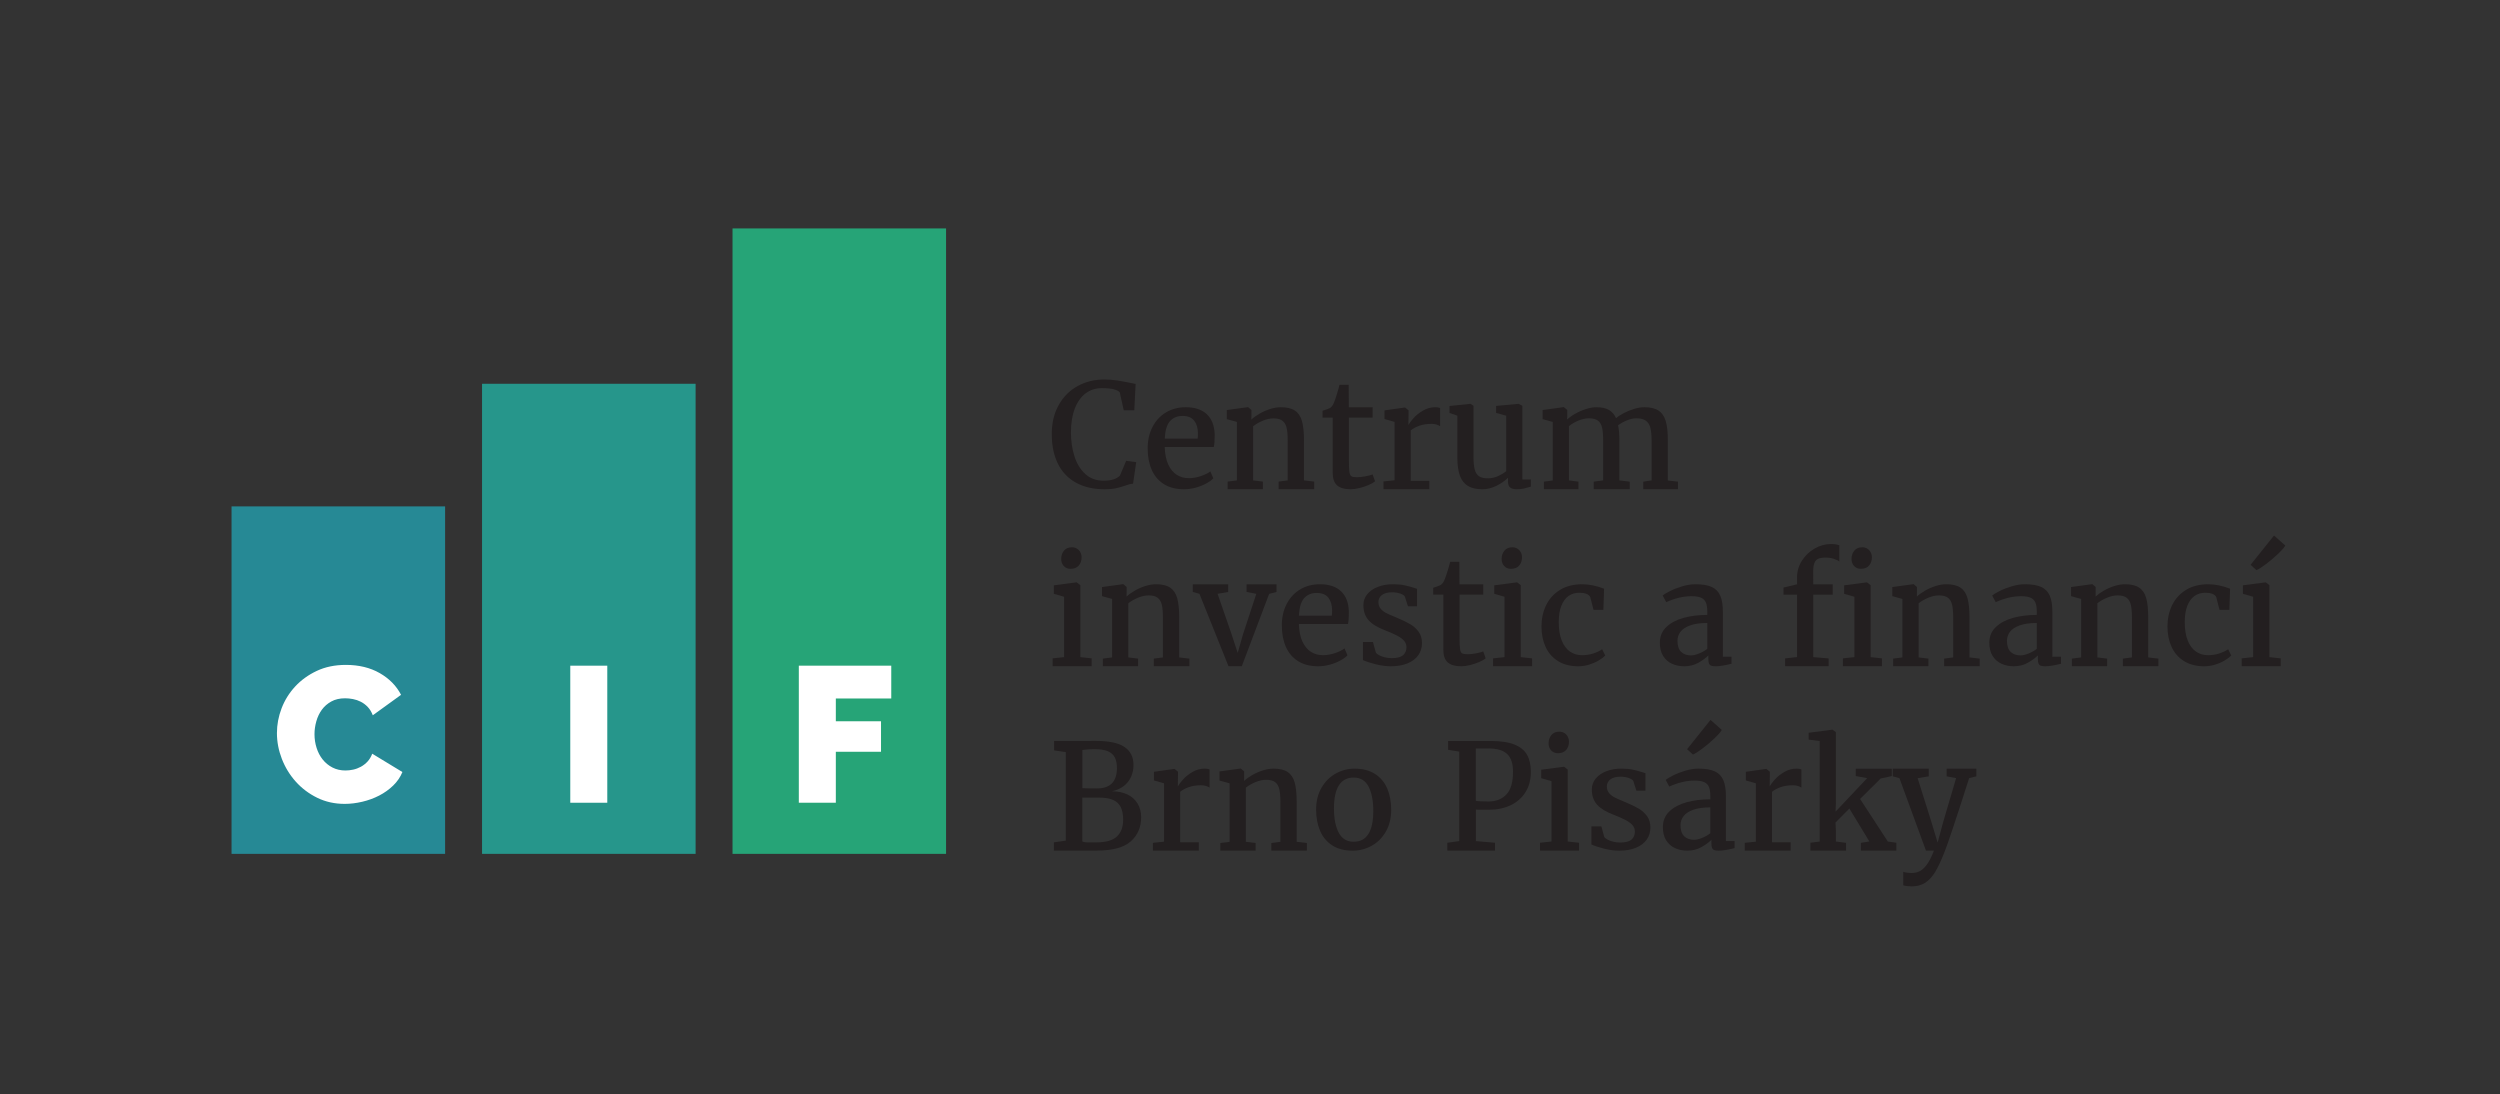
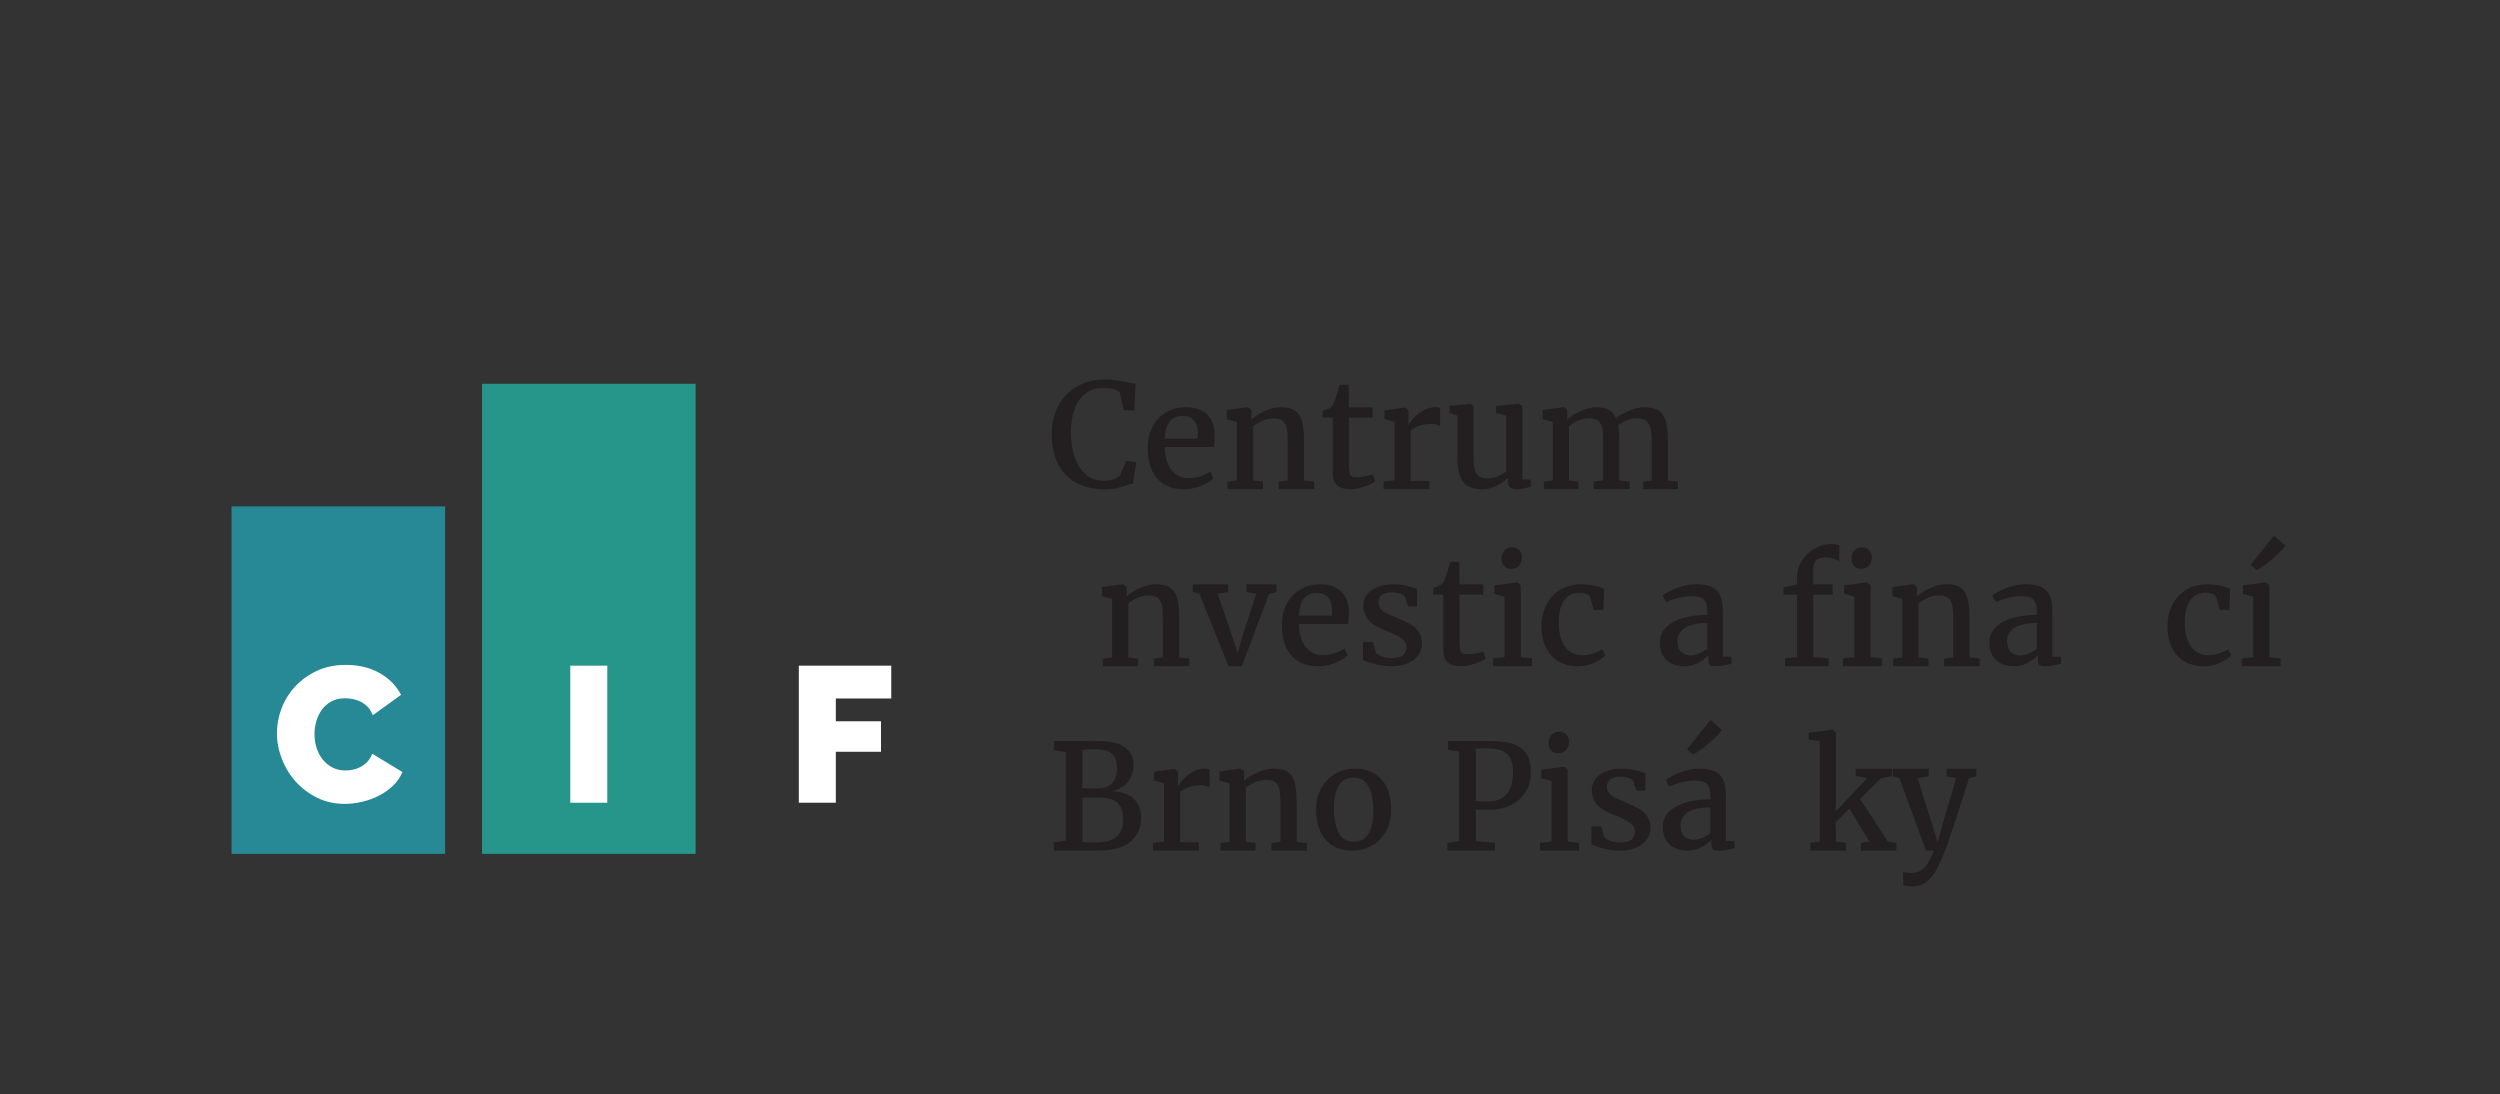
<svg xmlns="http://www.w3.org/2000/svg" xmlns:ns1="http://www.serif.com/" width="100%" height="100%" viewBox="0 0 3667 1605" version="1.1" xml:space="preserve" style="fill-rule:evenodd;clip-rule:evenodd;stroke-linejoin:round;stroke-miterlimit:2;">
  <rect x="0" y="0" width="3667" height="1605" fill="#333333" stroke="none" />
  <rect id="Page-3" ns1:id="Page 3" x="-5.285" y="0" width="3670.97" height="1592.09" style="fill:none;" />
  <g id="Isolation-Mode" ns1:id="Isolation Mode">
    <path d="M1552.87,594.188c6.743,-12.098 15.967,-21.388 27.668,-27.852c11.718,-6.463 24.804,-9.704 39.284,-9.704c6.637,0 13.082,0.506 19.277,1.495c6.199,0.972 13.209,2.286 21.032,3.889l5.612,1.171l-1.963,38.579l-15.491,0l-5.808,-26.192c-1.47,-1.91 -4.423,-3.439 -8.85,-4.558c-4.427,-1.132 -10.252,-1.69 -17.437,-1.69c-8.872,0 -16.715,2.485 -23.547,7.488c-6.815,5.003 -12.143,12.37 -15.984,22.126c-3.845,9.757 -5.774,21.513 -5.774,35.288c0,12.724 1.717,24.446 5.154,35.157c3.416,10.711 8.727,19.335 15.878,25.89c7.171,6.533 16.128,9.812 26.873,9.812c11.153,0 19.137,-2.523 23.989,-7.583l9.045,-21.603l14.748,1.944l-4.568,31.632c-1.877,0.147 -3.683,0.432 -5.417,0.881c-1.716,0.454 -3.964,1.154 -6.726,2.126c-4.728,1.655 -9.224,2.917 -13.528,3.815c-4.282,0.903 -9.593,1.353 -15.894,1.353c-16.481,-0 -30.541,-3.224 -42.17,-9.648c-11.65,-6.43 -20.483,-15.685 -26.503,-27.8c-6.017,-12.098 -9.029,-26.607 -9.029,-43.531c-0,-16.22 3.365,-30.387 10.129,-42.485" style="fill:#231f20;fill-rule:nonzero;" />
    <path d="M1756.73,643.379c0.284,-2.178 0.407,-4.77 0.407,-7.795c-0.05,-7.686 -1.894,-13.843 -5.485,-18.51c-3.611,-4.644 -9.296,-6.982 -17.05,-6.982c-7.754,0 -13.898,2.536 -18.427,7.579c-4.55,5.059 -7.117,13.61 -7.754,25.708l48.309,-0Zm-66.175,-17.266c4.78,-9.164 11.387,-16.254 19.846,-21.279c8.446,-5.004 18.04,-7.527 28.785,-7.527c13.295,0 23.581,3.388 30.842,10.137c7.274,6.77 11.153,16.509 11.629,29.255l0,3.491c0,6.753 -0.408,11.904 -1.24,15.447l-71.996,-0c0.28,10.352 2.018,18.942 5.183,25.781c3.208,6.823 7.385,11.865 12.573,15.105c5.204,3.241 11.046,4.861 17.577,4.861c5.668,0 11.51,-1.006 17.509,-3.007c5.982,-2.018 10.677,-4.321 14.076,-6.93l4.355,10.136c-2.638,2.752 -6.25,5.362 -10.855,7.829c-4.602,2.467 -9.734,4.446 -15.381,5.98c-5.651,1.491 -11.225,2.247 -16.783,2.247c-11.633,-0 -21.456,-2.502 -29.444,-7.505c-8,-5.025 -13.982,-12.025 -17.93,-21.029c-3.93,-8.983 -5.914,-19.478 -5.914,-31.468c0,-11.865 2.388,-22.359 7.168,-31.524" style="fill:#231f20;fill-rule:nonzero;" />
    <path d="M1814.3,704.646l-0,-85.766l-14.854,-4.104l-0,-13.338l30.748,-4.23l0.531,-0l4.87,4.122l-0,8.965l-0.107,5.094c3.204,-2.99 7.206,-5.867 12.003,-8.641c4.818,-2.791 9.968,-5.06 15.491,-6.805c5.507,-1.746 10.711,-2.627 15.631,-2.627c9.012,-0 15.972,1.672 20.875,5.02c4.937,3.349 8.353,8.499 10.303,15.464c1.929,6.97 2.902,16.419 2.902,28.357l-0,58.489l14.96,1.746l-0,11.147l-52.154,0l0,-11.147l13.295,-1.746l-0,-58.364c-0,-7.976 -0.532,-14.258 -1.611,-18.829c-1.062,-4.576 -3.097,-7.994 -6.088,-10.301c-2.974,-2.303 -7.368,-3.456 -13.193,-3.456c-4.971,-0 -10.176,1.119 -15.576,3.365c-5.4,2.251 -10.146,4.969 -14.216,8.158l-0,79.427l14.322,1.746l0,11.147l-51.745,0l-0,-11.147l13.613,-1.746Z" style="fill:#231f20;fill-rule:nonzero;" />
    <path d="M1939.93,612.525l0,-10.029c1.929,-0.522 4.16,-1.279 6.692,-2.251c2.532,-0.972 4.181,-1.711 4.941,-2.251c2.282,-1.78 4.16,-4.696 5.613,-8.749c1.041,-2.537 2.405,-6.589 4.104,-12.172c1.7,-5.56 2.851,-9.773 3.472,-12.616l13.506,-0l0.213,32.962l34.912,0l0,15.106l-34.806,-0l0,62.343c0,8.369 0.23,14.202 0.727,17.46c0.476,3.262 1.487,5.349 2.974,6.287c1.487,0.916 4.193,1.382 8.145,1.382l0.085,0c3.632,0 7.686,-0.432 12.236,-1.313c4.529,-0.899 8.035,-1.819 10.55,-2.77l0.089,0l3.539,10.115c-2.09,1.767 -5.204,3.547 -9.364,5.332c-4.143,1.797 -8.621,3.292 -13.401,4.498c-4.779,1.188 -9.173,1.784 -13.188,1.784l-0.195,0c-8.604,0 -15.083,-1.875 -19.438,-5.634c-4.372,-3.763 -6.552,-10.046 -6.552,-18.869l-0,-80.615l-14.854,-0Z" style="fill:#231f20;fill-rule:nonzero;" />
    <path d="M2045.56,704.482l-0,-85.623l-14.748,-4.213l0,-12.694l29.708,-4.213l0.514,0l4.992,4.105l0,6.952l-0.195,14.31l0.195,0c1.258,-2.394 3.646,-5.617 7.223,-9.665c3.573,-4.053 8.162,-7.743 13.826,-11.092c5.629,-3.365 11.79,-5.042 18.448,-5.042c2.689,0 4.971,0.398 6.832,1.171l0,26.754c-1.309,-0.99 -3.046,-1.819 -5.222,-2.502c-2.196,-0.687 -4.533,-1.011 -7.027,-1.011c-6.994,0 -13.031,0.903 -18.13,2.722c-5.081,1.815 -9.347,4.083 -12.729,6.84l-0,74.009l27.332,0l0,12.262l-67.322,0l0,-11.415l16.303,-1.655Z" style="fill:#231f20;fill-rule:nonzero;" />
    <path d="M2211.9,700.853c-4.427,4.372 -10.04,8.261 -16.817,11.666c-6.798,3.417 -13.668,5.128 -20.572,5.128c-8.677,0 -15.704,-1.564 -21.104,-4.696c-5.379,-3.133 -9.382,-8.123 -11.948,-14.946c-2.549,-6.839 -3.824,-15.861 -3.824,-27.056l0,-61.263l-11.544,-3.928l0,-10.244l30.753,-3.167l0.106,-0l4.372,2.843l0,74.606c0,8.027 0.582,14.292 1.751,18.795c1.185,4.519 3.259,7.794 6.233,9.885c2.991,2.07 7.274,3.111 12.886,3.111c5.401,0 10.427,-1.058 15.066,-3.167c4.64,-2.104 8.66,-4.536 12.059,-7.289l-0,-81.359l-14.854,-4.122l-0,-10.244l32.822,-3.059l0.212,-0l5.485,2.843l0,108.091l12.483,0l0,10.569c-4.019,1.205 -7.49,2.125 -10.443,2.791c-2.94,0.682 -6.323,1.006 -10.146,1.006c-4.428,0 -7.682,-0.864 -9.79,-2.575c-2.124,-1.745 -3.186,-4.644 -3.186,-8.732l-0,-5.487Z" style="fill:#231f20;fill-rule:nonzero;" />
    <path d="M2277.54,704.754l-0,-85.874l-14.854,-4.104l-0,-13.343l30.663,-4.23l0.514,0l4.976,4.122l-0,8.966l-0.213,5.116c3.132,-3.008 7.168,-5.89 12.109,-8.659c4.954,-2.791 10.176,-5.06 15.7,-6.805c5.489,-1.75 10.498,-2.632 14.998,-2.632c7.626,0 13.753,1.297 18.393,3.906c4.635,2.614 8.179,6.663 10.605,12.155c2.689,-2.394 6.407,-4.844 11.17,-7.346c4.741,-2.501 9.823,-4.571 15.206,-6.23c5.417,-1.655 10.427,-2.485 15.083,-2.485c8.995,0 15.984,1.677 20.96,5.025c5.009,3.349 8.497,8.478 10.498,15.408c2.018,6.952 3.03,16.311 3.03,28.124l-0,58.886l14.849,1.746l0,11.035l-50.913,0l0,-11.035l12.27,-1.854l0,-57.862c0,-8.046 -0.603,-14.401 -1.771,-19.063c-1.186,-4.684 -3.399,-8.21 -6.641,-10.586c-3.272,-2.359 -7.928,-3.547 -14.021,-3.547c-4.228,-0 -8.833,1.024 -13.826,3.059c-4.992,2.052 -9.292,4.446 -12.886,7.146c1.24,5.872 1.857,13.541 1.857,23.029l-0,57.824l15.189,1.854l-0,11.035l-52.791,0l-0,-11.035l13.83,-1.854l-0,-58.437c-0,-8.05 -0.532,-14.349 -1.56,-18.886c-1.045,-4.554 -3.063,-7.976 -6.088,-10.279c-3.013,-2.307 -7.419,-3.456 -13.244,-3.456c-4.835,-0 -9.933,1.097 -15.261,3.292c-5.345,2.199 -10.019,4.917 -14.021,8.14l-0,79.626l13.914,1.854l0,11.035l-50.7,0l-0,-11.035l12.976,-1.746Z" style="fill:#231f20;fill-rule:nonzero;" />
-     <path d="M1560.65,807.725c2.745,-3.314 6.569,-4.968 11.493,-4.968l0.106,-0c2.902,-0 5.435,0.682 7.576,2.052c2.141,1.387 3.807,3.206 4.937,5.453c1.152,2.251 1.721,4.644 1.721,7.185c-0,4.934 -1.381,8.983 -4.164,12.15c-2.779,3.171 -6.777,4.753 -12.054,4.753l-0.106,-0c-4.002,-0 -7.278,-1.383 -9.827,-4.122c-2.511,-2.753 -3.769,-6.192 -3.769,-10.353c-0,-4.787 1.364,-8.836 4.087,-12.15m0.179,156.159l-0,-88.54l-15.083,-4.338l-0,-12.46l33.034,-4.338l0.531,-0l5.311,4.122l-0,105.554l16.604,1.78l0,11.524l-57.231,-0l0,-11.524l16.834,-1.78Z" style="fill:#231f20;fill-rule:nonzero;" />
    <path d="M1631.26,964.295l0,-85.766l-14.854,-4.105l0,-13.342l30.736,-4.23l0.531,-0l4.886,4.122l0,8.965l-0.106,5.094c3.187,-2.985 7.185,-5.867 12.003,-8.641c4.797,-2.791 9.967,-5.06 15.47,-6.805c5.523,-1.746 10.711,-2.627 15.652,-2.627c9.012,-0 15.95,1.672 20.87,5.021c4.924,3.348 8.341,8.498 10.303,15.468c1.929,6.965 2.907,16.418 2.907,28.352l-0,58.494l14.938,1.745l0,11.143l-52.153,0l-0,-11.143l13.315,-1.745l0,-58.369c0,-7.976 -0.531,-14.258 -1.614,-18.829c-1.08,-4.572 -3.115,-7.994 -6.089,-10.296c-2.974,-2.308 -7.38,-3.457 -13.188,-3.457c-4.992,-0 -10.18,1.115 -15.597,3.366c-5.384,2.251 -10.142,4.969 -14.217,8.153l0,79.432l14.323,1.745l-0,11.143l-51.729,0l-0,-11.143l13.613,-1.745Z" style="fill:#231f20;fill-rule:nonzero;" />
    <path d="M1749.59,868.302l-0,-11.234l51.941,-0l0,11.234l-15.58,2.7l20.36,58.762l9.152,27.976l7.665,-26.935l19.65,-59.803l-14.339,-2.7l-0,-11.234l43.957,-0l0,11.234l-10.817,2.808l-40.096,106.073l-19.544,0l-42.577,-106.181l-9.772,-2.7Z" style="fill:#231f20;fill-rule:nonzero;" />
    <path d="M1953.53,903.023c0.281,-2.178 0.408,-4.77 0.408,-7.795c-0.055,-7.686 -1.895,-13.843 -5.489,-18.505c-3.612,-4.645 -9.297,-6.987 -17.051,-6.987c-7.754,0 -13.893,2.541 -18.427,7.579c-4.55,5.059 -7.116,13.61 -7.754,25.708l48.313,-0Zm-66.175,-17.266c4.78,-9.16 11.383,-16.254 19.847,-21.279c8.442,-5.003 18.036,-7.522 28.785,-7.522c13.294,-0 23.581,3.383 30.838,10.136c7.274,6.766 11.153,16.505 11.629,29.251l-0,3.496c-0,6.748 -0.404,11.899 -1.237,15.446l-72,0c0.285,10.352 2.019,18.938 5.188,25.777c3.204,6.827 7.38,11.865 12.568,15.106c5.205,3.24 11.047,4.86 17.581,4.86c5.664,0 11.506,-1.006 17.505,-3.007c5.987,-2.013 10.678,-4.321 14.077,-6.93l4.355,10.136c-2.639,2.757 -6.25,5.366 -10.852,7.834c-4.605,2.462 -9.738,4.446 -15.385,5.975c-5.646,1.495 -11.225,2.251 -16.782,2.251c-11.633,0 -21.457,-2.502 -29.44,-7.509c-8.005,-5.021 -13.987,-12.025 -17.934,-21.025c-3.93,-8.987 -5.914,-19.482 -5.914,-31.472c-0,-11.864 2.392,-22.359 7.171,-31.524" style="fill:#231f20;fill-rule:nonzero;" />
    <path d="M2013.86,941.719l4.16,15.287c0.832,1.404 2.443,2.752 4.83,4.031c2.392,1.279 5.205,2.303 8.464,3.115c3.259,0.808 6.569,1.206 9.985,1.206c7.809,-0 13.4,-1.439 16.71,-4.304c3.331,-2.86 4.992,-6.788 4.992,-11.774c0,-3.508 -1.13,-6.589 -3.377,-9.255c-2.252,-2.661 -5.579,-5.163 -10.023,-7.539c-4.423,-2.359 -10.461,-5.025 -18.075,-7.976c-11.012,-4.178 -19.047,-9.113 -24.094,-14.816c-5.061,-5.69 -7.593,-13.053 -7.593,-22.092c0,-6.066 1.874,-11.415 5.647,-16.021c3.79,-4.627 8.956,-8.226 15.542,-10.784c6.568,-2.558 13.987,-3.837 22.238,-3.837c6.373,-0 11.981,0.505 16.817,1.534c4.869,1.024 9.738,2.337 14.658,3.958l3.734,1.17l0,25.691l-13.294,0l-4.478,-14.077c-0.816,-1.749 -3.047,-3.262 -6.675,-4.536c-3.645,-1.279 -7.72,-1.91 -12.215,-1.91c-6.373,-0 -11.294,1.313 -14.765,3.94c-3.454,2.632 -5.188,6.071 -5.188,10.318c0,3.781 1.029,6.948 3.064,9.506c2.035,2.558 4.601,4.645 7.648,6.265c3.046,1.62 7.312,3.547 12.763,5.759l4.053,1.729c7.899,3.296 14.306,6.412 19.226,9.306c4.924,2.9 9.012,6.611 12.254,11.109c3.271,4.519 4.903,10.063 4.903,16.6c-0,6.732 -1.823,12.673 -5.473,17.788c-3.628,5.129 -8.905,9.109 -15.788,11.934c-6.888,2.826 -15.049,4.248 -24.469,4.248c-7.061,-0 -14.48,-0.99 -22.217,-2.952c-7.771,-1.978 -13.966,-4.013 -18.605,-6.122l-0,-26.499l14.641,0Z" style="fill:#231f20;fill-rule:nonzero;" />
    <path d="M2102.2,872.169l0,-10.029c1.929,-0.522 4.181,-1.279 6.709,-2.251c2.515,-0.972 4.164,-1.711 4.924,-2.251c2.299,-1.78 4.177,-4.696 5.63,-8.749c1.024,-2.536 2.388,-6.589 4.087,-12.167c1.7,-5.565 2.868,-9.778 3.489,-12.621l13.506,-0l0.213,32.963l34.895,-0l0,15.105l-34.789,-0l0,62.343c0,8.374 0.23,14.207 0.727,17.464c0.48,3.258 1.47,5.345 2.957,6.283c1.487,0.916 4.215,1.387 8.162,1.387l0.089,-0c3.611,-0 7.682,-0.432 12.215,-1.314c4.529,-0.903 8.052,-1.819 10.55,-2.774l0.089,0l3.539,10.119c-2.09,1.763 -5.187,3.543 -9.364,5.328c-4.142,1.802 -8.604,3.292 -13.401,4.502c-4.762,1.188 -9.173,1.78 -13.188,1.78l-0.195,0c-8.604,0 -15.066,-1.871 -19.438,-5.634c-4.355,-3.763 -6.535,-10.046 -6.535,-18.869l-0,-80.615l-14.871,-0Z" style="fill:#231f20;fill-rule:nonzero;" />
    <path d="M2206.67,807.725c2.728,-3.314 6.568,-4.968 11.472,-4.968l0.106,-0c2.902,-0 5.434,0.682 7.597,2.052c2.141,1.387 3.785,3.206 4.92,5.453c1.151,2.251 1.716,4.644 1.716,7.185c0,4.934 -1.381,8.983 -4.142,12.15c-2.779,3.171 -6.798,4.753 -12.054,4.753l-0.106,-0c-4.02,-0 -7.296,-1.383 -9.828,-4.122c-2.515,-2.753 -3.769,-6.192 -3.769,-10.353c0,-4.787 1.36,-8.836 4.088,-12.15m0.161,156.159l0,-88.54l-15.066,-4.338l0,-12.46l33.034,-4.338l0.531,-0l5.294,4.122l0,105.554l16.622,1.78l-0,11.524l-57.253,-0l0,-11.524l16.838,-1.78Z" style="fill:#231f20;fill-rule:nonzero;" />
    <path d="M2352.87,863.51l-1.045,31.036l-14.429,-0l-4.797,-18.653c-0.955,-2.177 -2.884,-3.815 -5.752,-4.878c-2.868,-1.063 -6.323,-1.581 -10.338,-1.581c-6.092,-0 -11.386,1.598 -15.882,4.822c-4.512,3.223 -8,8.049 -10.498,14.457c-2.511,6.407 -3.752,14.332 -3.752,23.764c-0,10.983 1.487,20.074 4.478,27.311c2.974,7.254 7.028,12.603 12.164,16.06c5.116,3.456 10.903,5.185 17.331,5.185c6.038,-0 11.578,-0.847 16.677,-2.541c5.098,-1.672 9.453,-3.746 13.048,-6.174l4.461,9.125c-2.498,2.614 -5.808,5.133 -9.968,7.561c-4.159,2.433 -8.816,4.412 -13.987,5.963c-5.149,1.547 -10.337,2.32 -15.525,2.32c-11.701,0 -21.596,-2.519 -29.707,-7.578c-8.107,-5.043 -14.178,-11.973 -18.232,-20.757c-4.057,-8.788 -6.076,-18.778 -6.076,-29.96c0,-11.519 2.269,-21.979 6.854,-31.377c4.567,-9.397 11.365,-16.85 20.36,-22.377c8.99,-5.509 19.88,-8.282 32.609,-8.282c9.985,-0 20.641,2.177 32.006,6.554" style="fill:#231f20;fill-rule:nonzero;" />
-     <path d="M2504.26,913.799c-10.18,-0 -18.551,1.171 -25.085,3.53c-6.552,2.376 -11.293,5.474 -14.251,9.363c-2.94,3.871 -4.41,8.278 -4.41,13.195c0,7.397 1.806,12.837 5.4,16.276c3.612,3.457 8.464,5.185 14.552,5.185c3.259,0 7.189,-0.937 11.791,-2.808c4.605,-1.876 8.621,-4.144 12.003,-6.827l-0,-37.914Zm-0,-16.527c-0,-5.669 -0.672,-10.115 -2.019,-13.373c-1.342,-3.262 -3.7,-5.638 -7.027,-7.15c-3.31,-1.491 -8.039,-2.247 -14.127,-2.247c-11.701,-0 -24.023,2.895 -36.982,8.693l-0.106,0l-5.188,-9.648c1.861,-1.694 5.435,-3.871 10.746,-6.554c5.294,-2.684 11.331,-5.004 18.095,-7.022c6.743,-2.017 13.171,-3.007 19.26,-3.007c10.108,0 18.057,1.335 23.827,3.98c5.791,2.665 9.968,6.93 12.534,12.802c2.566,5.867 3.841,13.787 3.841,23.764l-0,65.744l12.678,-0l0,10.352c-10.108,2.45 -17.738,3.69 -22.854,3.69c-2.906,-0 -5.137,-0.251 -6.658,-0.739c-1.521,-0.501 -2.655,-1.491 -3.382,-3.025c-0.726,-1.512 -1.079,-3.849 -1.079,-7.021l-0,-5.076c-3.735,3.746 -8.659,7.327 -14.748,10.732c-6.105,3.418 -12.941,5.129 -20.466,5.129c-6.654,-0 -12.691,-1.24 -18.142,-3.707c-5.418,-2.467 -9.773,-6.283 -12.98,-11.45c-3.221,-5.15 -4.831,-11.575 -4.831,-19.284c-0,-9.397 3.203,-17.118 9.594,-23.184c6.428,-6.088 14.836,-10.552 25.263,-13.412c10.426,-2.865 22.004,-4.286 34.751,-4.286l-0,-4.701Z" style="fill:#231f20;fill-rule:nonzero;" />
+     <path d="M2504.26,913.799c-10.18,-0 -18.551,1.171 -25.085,3.53c-6.552,2.376 -11.293,5.474 -14.251,9.363c-2.94,3.871 -4.41,8.278 -4.41,13.195c0,7.397 1.806,12.837 5.4,16.276c3.612,3.457 8.464,5.185 14.552,5.185c3.259,0 7.189,-0.937 11.791,-2.808c4.605,-1.876 8.621,-4.144 12.003,-6.827l-0,-37.914m-0,-16.527c-0,-5.669 -0.672,-10.115 -2.019,-13.373c-1.342,-3.262 -3.7,-5.638 -7.027,-7.15c-3.31,-1.491 -8.039,-2.247 -14.127,-2.247c-11.701,-0 -24.023,2.895 -36.982,8.693l-0.106,0l-5.188,-9.648c1.861,-1.694 5.435,-3.871 10.746,-6.554c5.294,-2.684 11.331,-5.004 18.095,-7.022c6.743,-2.017 13.171,-3.007 19.26,-3.007c10.108,0 18.057,1.335 23.827,3.98c5.791,2.665 9.968,6.93 12.534,12.802c2.566,5.867 3.841,13.787 3.841,23.764l-0,65.744l12.678,-0l0,10.352c-10.108,2.45 -17.738,3.69 -22.854,3.69c-2.906,-0 -5.137,-0.251 -6.658,-0.739c-1.521,-0.501 -2.655,-1.491 -3.382,-3.025c-0.726,-1.512 -1.079,-3.849 -1.079,-7.021l-0,-5.076c-3.735,3.746 -8.659,7.327 -14.748,10.732c-6.105,3.418 -12.941,5.129 -20.466,5.129c-6.654,-0 -12.691,-1.24 -18.142,-3.707c-5.418,-2.467 -9.773,-6.283 -12.98,-11.45c-3.221,-5.15 -4.831,-11.575 -4.831,-19.284c-0,-9.397 3.203,-17.118 9.594,-23.184c6.428,-6.088 14.836,-10.552 25.263,-13.412c10.426,-2.865 22.004,-4.286 34.751,-4.286l-0,-4.701Z" style="fill:#231f20;fill-rule:nonzero;" />
    <path d="M2635.89,963.776l-0,-91.512l-19.842,-0l0,-10.456l19.842,-4.736l-0,-10.011c-0,-8.909 2.392,-17.118 7.155,-24.628c4.797,-7.527 10.991,-13.467 18.656,-17.84c7.669,-4.394 15.564,-6.589 23.742,-6.589c3.047,-0 5.452,0.16 7.223,0.467c1.772,0.324 3.506,0.721 5.239,1.227l0,23.979c-1.449,-1.335 -4.053,-2.648 -7.788,-3.91c-3.735,-1.257 -7.86,-1.888 -12.377,-1.888c-4.618,0 -8.246,0.575 -10.851,1.78c-2.6,1.188 -4.461,3.297 -5.591,6.304c-1.152,3.007 -1.721,7.306 -1.721,12.923l0.106,18.186l28.556,0l0,15.192l-28.556,-0l0,91.62l22.54,1.889l-0,11.415l-63.893,-0l-0,-11.415l17.56,-1.997Z" style="fill:#231f20;fill-rule:nonzero;" />
    <path d="M2719.88,807.725c2.728,-3.314 6.569,-4.968 11.472,-4.968l0.106,-0c2.902,-0 5.435,0.682 7.593,2.052c2.146,1.387 3.79,3.206 4.924,5.453c1.152,2.251 1.717,4.644 1.717,7.185c-0,4.934 -1.381,8.983 -4.143,12.15c-2.779,3.171 -6.798,4.753 -12.058,4.753l-0.106,-0c-4.015,-0 -7.291,-1.383 -9.823,-4.122c-2.516,-2.753 -3.773,-6.192 -3.773,-10.353c-0,-4.787 1.364,-8.836 4.091,-12.15m0.158,156.159l-0,-88.54l-15.062,-4.338l-0,-12.46l33.034,-4.338l0.531,-0l5.29,4.122l-0,105.554l16.625,1.78l0,11.524l-57.252,-0l-0,-11.524l16.834,-1.78Z" style="fill:#231f20;fill-rule:nonzero;" />
    <path d="M2790.46,964.295l-0,-85.766l-14.854,-4.105l-0,-13.342l30.748,-4.23l0.531,-0l4.87,4.122l-0,8.965l-0.107,5.094c3.204,-2.985 7.206,-5.867 12.003,-8.641c4.818,-2.791 9.968,-5.06 15.491,-6.805c5.507,-1.746 10.711,-2.627 15.632,-2.627c9.011,-0 15.971,1.672 20.874,5.021c4.937,3.348 8.353,8.498 10.303,15.468c1.929,6.965 2.902,16.418 2.902,28.352l0,58.494l14.96,1.745l-0,11.143l-52.154,0l0,-11.143l13.295,-1.745l-0,-58.369c-0,-7.976 -0.531,-14.258 -1.611,-18.829c-1.062,-4.572 -3.097,-7.994 -6.088,-10.296c-2.974,-2.308 -7.368,-3.457 -13.193,-3.457c-4.971,-0 -10.176,1.115 -15.576,3.366c-5.4,2.251 -10.146,4.969 -14.216,8.153l-0,79.432l14.323,1.745l-0,11.143l-51.746,0l-0,-11.143l13.613,-1.745Z" style="fill:#231f20;fill-rule:nonzero;" />
    <path d="M2987.56,913.799c-10.176,-0 -18.533,1.171 -25.085,3.53c-6.547,2.376 -11.293,5.474 -14.233,9.363c-2.958,3.871 -4.423,8.278 -4.423,13.195c-0,7.397 1.822,12.837 5.417,16.276c3.59,3.457 8.459,5.185 14.531,5.185c3.258,0 7.206,-0.937 11.79,-2.808c4.623,-1.876 8.625,-4.144 12.003,-6.827l-0,-37.914Zm-0,-16.527c-0,-5.669 -0.672,-10.115 -2.018,-13.373c-1.343,-3.262 -3.68,-5.638 -7.011,-7.15c-3.327,-1.491 -8.034,-2.247 -14.144,-2.247c-11.701,-0 -24.023,2.895 -36.965,8.693l-0.106,0l-5.205,-9.648c1.878,-1.694 5.456,-3.871 10.746,-6.554c5.311,-2.684 11.331,-5.004 18.095,-7.022c6.743,-2.017 13.171,-3.007 19.277,-3.007c10.108,0 18.04,1.335 23.831,3.98c5.77,2.665 9.964,6.93 12.513,12.802c2.571,5.867 3.845,13.787 3.845,23.764l0,65.744l12.691,-0l0,10.352c-10.108,2.45 -17.738,3.69 -22.871,3.69c-2.906,-0 -5.115,-0.251 -6.641,-0.739c-1.521,-0.501 -2.655,-1.491 -3.382,-3.025c-0.722,-1.512 -1.096,-3.849 -1.096,-7.021l0,-5.076c-3.735,3.746 -8.638,7.327 -14.747,10.732c-6.089,3.418 -12.921,5.129 -20.463,5.129c-6.64,-0 -12.695,-1.24 -18.129,-3.707c-5.434,-2.467 -9.772,-6.283 -12.993,-11.45c-3.225,-5.15 -4.835,-11.575 -4.835,-19.284c-0,-9.397 3.204,-17.118 9.615,-23.184c6.407,-6.088 14.815,-10.552 25.242,-13.412c10.426,-2.865 22.004,-4.286 34.751,-4.286l-0,-4.701Z" style="fill:#231f20;fill-rule:nonzero;" />
-     <path d="M3052.61,964.295l-0,-85.766l-14.854,-4.105l-0,-13.342l30.753,-4.23l0.531,-0l4.865,4.122l-0,8.965l-0.107,5.094c3.208,-2.985 7.206,-5.867 12.003,-8.641c4.818,-2.791 9.968,-5.06 15.491,-6.805c5.507,-1.746 10.711,-2.627 15.631,-2.627c9.012,-0 15.972,1.672 20.875,5.021c4.937,3.348 8.357,8.498 10.303,15.468c1.929,6.965 2.902,16.418 2.902,28.352l-0,58.494l14.96,1.745l-0,11.143l-52.154,0l0,-11.143l13.295,-1.745l-0,-58.369c-0,-7.976 -0.532,-14.258 -1.611,-18.829c-1.062,-4.572 -3.097,-7.994 -6.088,-10.296c-2.974,-2.308 -7.368,-3.457 -13.188,-3.457c-4.976,-0 -10.181,1.115 -15.581,3.366c-5.4,2.251 -10.146,4.969 -14.216,8.153l-0,79.432l14.322,1.745l0,11.143l-51.745,0l-0,-11.143l13.613,-1.745Z" style="fill:#231f20;fill-rule:nonzero;" />
    <path d="M3271.08,863.51l-1.045,31.036l-14.446,-0l-4.78,-18.653c-0.956,-2.177 -2.885,-3.815 -5.77,-4.878c-2.868,-1.063 -6.301,-1.581 -10.337,-1.581c-6.076,-0 -11.387,1.598 -15.882,4.822c-4.495,3.223 -8,8.049 -10.499,14.457c-2.494,6.407 -3.734,14.332 -3.734,23.764c-0,10.983 1.487,20.074 4.461,27.311c2.974,7.254 7.044,12.603 12.164,16.06c5.133,3.456 10.902,5.185 17.348,5.185c6.02,-0 11.578,-0.847 16.659,-2.541c5.116,-1.672 9.454,-3.746 13.065,-6.174l4.462,9.125c-2.499,2.614 -5.825,5.133 -9.985,7.561c-4.143,2.433 -8.816,4.412 -13.97,5.963c-5.167,1.547 -10.337,2.32 -15.542,2.32c-11.701,0 -21.597,-2.519 -29.691,-7.578c-8.106,-5.043 -14.195,-11.973 -18.248,-20.757c-4.036,-8.788 -6.076,-18.778 -6.076,-29.96c0,-11.519 2.286,-21.979 6.853,-31.377c4.585,-9.397 11.366,-16.85 20.378,-22.377c8.99,-5.509 19.88,-8.282 32.609,-8.282c9.985,-0 20.641,2.177 32.006,6.554" style="fill:#231f20;fill-rule:nonzero;" />
    <path d="M3335.49,785.539l0.106,-0l16.502,14.69c-1.789,3.098 -5.455,7.272 -11.013,12.513c-5.523,5.254 -11.348,10.171 -17.437,14.742c-6.109,4.576 -10.694,7.509 -13.825,8.767l-0.213,-0l-8.412,-7.812l34.292,-42.9Zm-30.553,178.337l-0,-88.54l-15.05,-4.321l0,-12.474l33.035,-4.338l0.514,0l5.294,4.122l-0,105.551l16.638,1.801l0,11.519l-57.269,0l-0,-11.519l16.838,-1.801Z" style="fill:#231f20;fill-rule:nonzero;" />
    <path d="M1608.91,1156.48c19.6,-0 29.406,-9.955 29.406,-29.865c0,-6.377 -1.045,-11.597 -3.131,-15.645c-2.074,-4.036 -5.456,-7.06 -10.18,-9.056c-4.691,-2.018 -11.085,-3.008 -19.103,-3.008c-4.992,0 -9.152,0.182 -12.483,0.558c-3.309,0.38 -5.255,0.596 -5.803,0.665l-0,55.953c3.522,0.272 10.621,0.398 21.294,0.398m-13.506,79.142l12.674,0c13.846,0 23.882,-2.847 30.06,-8.516c6.216,-5.673 9.313,-13.9 9.313,-24.663c0,-7.76 -1.219,-14.042 -3.628,-18.795c-2.426,-4.752 -6.267,-8.248 -11.489,-10.443c-5.243,-2.195 -12.092,-3.314 -20.624,-3.314l-24.201,0l0,64.202c1.662,1.006 4.283,1.529 7.895,1.529m-32.096,-2.61l0,-129.802l-17.156,-2.519l-0,-13.848l28.275,-0c4.691,-0 10.728,-0.017 18.058,-0.052c5.697,-0.034 10.566,-0.056 14.658,-0.056c19.455,-0 33.582,2.99 42.343,8.987c8.749,5.976 13.138,14.777 13.138,26.391c-0,6.498 -1.258,12.422 -3.807,17.788c-2.516,5.362 -6.161,9.83 -10.958,13.429c-4.763,3.582 -10.465,6.032 -17.029,7.328c8.672,-0 16.213,1.529 22.71,4.606c6.462,3.063 11.471,7.492 14.998,13.286c3.539,5.798 5.311,12.569 5.311,20.307c-0,14.388 -5.048,26.123 -15.139,35.197c-10.073,9.056 -26.733,13.593 -50.012,13.593l-62.865,-0l-0,-12.081l17.475,-2.554Z" style="fill:#231f20;fill-rule:nonzero;" />
    <path d="M1707.4,1234.59l0,-85.619l-14.764,-4.212l-0,-12.695l29.724,-4.212l0.514,-0l4.976,4.104l-0,6.952l-0.196,14.311l0.196,-0c1.274,-2.394 3.662,-5.617 7.223,-9.666c3.577,-4.053 8.178,-7.742 13.825,-11.091c5.647,-3.366 11.79,-5.042 18.448,-5.042c2.69,-0 4.976,0.397 6.849,1.171l0,26.753c-1.325,-0.989 -3.063,-1.819 -5.238,-2.501c-2.18,-0.687 -4.517,-1.011 -7.011,-1.011c-6.993,-0 -13.048,0.903 -18.129,2.717c-5.099,1.819 -9.348,4.088 -12.73,6.844l0,74.01l27.32,-0l-0,12.258l-67.326,-0l-0,-11.411l16.319,-1.66Z" style="fill:#231f20;fill-rule:nonzero;" />
    <path d="M1803.59,1234.76l-0,-85.766l-14.854,-4.105l-0,-13.338l30.753,-4.234l0.531,0l4.869,4.126l-0,8.966l-0.106,5.094c3.203,-2.99 7.201,-5.872 12.002,-8.642c4.814,-2.791 9.964,-5.059 15.487,-6.805c5.507,-1.745 10.711,-2.631 15.636,-2.631c9.007,0 15.967,1.676 20.87,5.025c4.941,3.349 8.357,8.499 10.303,15.464c1.929,6.969 2.902,16.418 2.902,28.357l0,58.489l14.96,1.746l-0,11.143l-52.154,-0l0,-11.143l13.295,-1.746l-0,-58.364c-0,-7.976 -0.531,-14.258 -1.611,-18.834c-1.062,-4.571 -3.097,-7.993 -6.088,-10.296c-2.974,-2.303 -7.363,-3.457 -13.188,-3.457c-4.976,0 -10.18,1.115 -15.581,3.366c-5.4,2.251 -10.142,4.969 -14.216,8.157l-0,79.428l14.323,1.746l-0,11.143l-51.746,-0l-0,-11.143l13.613,-1.746Z" style="fill:#231f20;fill-rule:nonzero;" />
    <path d="M2007.41,1153.75c-4.623,-8.818 -11.897,-13.23 -21.864,-13.23c-9.56,0 -16.783,3.781 -21.614,11.342c-4.835,7.544 -7.278,18.83 -7.278,33.879c-0,14.98 2.354,26.879 7.01,35.685c4.674,8.818 11.969,13.23 21.882,13.23c19.191,-0 28.785,-15.067 28.785,-45.221c0,-14.98 -2.32,-26.862 -6.921,-35.685m9.504,-18.54c8.022,5.185 13.987,12.293 17.867,21.366c3.891,9.056 5.82,19.409 5.82,31.057c0,12.474 -2.634,23.241 -7.945,32.332c-5.294,9.113 -12.27,16.004 -20.891,20.722c-8.604,4.719 -17.811,7.078 -27.583,7.078c-12.037,-0 -22.077,-2.593 -30.077,-7.778c-8.001,-5.206 -13.932,-12.314 -17.811,-21.37c-3.875,-9.073 -5.821,-19.426 -5.821,-31.074c-0,-12.332 2.655,-23.043 7.966,-32.133c5.273,-9.096 12.25,-16.026 20.87,-20.813c8.621,-4.788 17.773,-7.164 27.477,-7.164c12.054,-0 22.094,2.592 30.128,7.777" style="fill:#231f20;fill-rule:nonzero;" />
    <path d="M2209.35,1165.55c6.619,-6.697 9.933,-17.879 9.933,-33.507c0,-12.15 -2.923,-20.882 -8.748,-26.209c-5.804,-5.332 -14.871,-7.994 -27.209,-7.994l-18.606,0l0,76.818c3.327,0.631 9.666,0.938 19.031,0.938c10.464,-0 18.979,-3.349 25.599,-10.046m-68.937,68.159l0,-131.224l-16.303,-2.7l0,-12.945l62.33,-0c14.68,-0 26.343,1.763 35.019,5.258c8.659,3.491 14.819,8.568 18.499,15.209c3.666,6.628 5.489,14.98 5.489,25.008c0,11.433 -2.621,21.314 -7.877,29.688c-5.277,8.369 -12.572,14.759 -21.881,19.154c-9.314,4.394 -19.97,6.589 -31.938,6.589l-11.544,-0c-3.947,-0 -6.407,-0.108 -7.38,-0.324l-0,46.287l28.042,2.429l-0,11.523l-69.91,-0l0,-11.523l17.454,-2.429Z" style="fill:#231f20;fill-rule:nonzero;" />
    <path d="M2275.55,1078.19c2.727,-3.31 6.568,-4.969 11.471,-4.969l0.107,-0c2.906,-0 5.434,0.687 7.596,2.052c2.142,1.387 3.786,3.206 4.92,5.457c1.152,2.251 1.717,4.645 1.717,7.181c-0,4.934 -1.381,8.987 -4.143,12.154c-2.778,3.167 -6.798,4.753 -12.053,4.753l-0.107,0c-4.019,0 -7.295,-1.387 -9.827,-4.122c-2.511,-2.756 -3.769,-6.196 -3.769,-10.352c0,-4.788 1.364,-8.84 4.088,-12.154m0.161,156.158l0,-88.539l-15.066,-4.338l-0,-12.457l33.034,-4.338l0.531,0l5.294,4.122l0,105.55l16.621,1.785l0,11.519l-57.252,-0l0,-11.519l16.838,-1.785Z" style="fill:#231f20;fill-rule:nonzero;" />
    <path d="M2348.92,1212.19l4.143,15.282c0.832,1.404 2.443,2.757 4.852,4.031c2.388,1.279 5.205,2.307 8.442,3.115c3.276,0.813 6.586,1.206 9.985,1.206c7.826,-0 13.4,-1.439 16.731,-4.299c3.327,-2.865 4.972,-6.788 4.972,-11.774c-0,-3.513 -1.114,-6.589 -3.361,-9.255c-2.248,-2.666 -5.596,-5.168 -10.023,-7.544c-4.44,-2.359 -10.461,-5.021 -18.091,-7.976c-11.013,-4.174 -19.031,-9.108 -24.095,-14.816c-5.044,-5.69 -7.593,-13.053 -7.593,-22.087c0,-6.071 1.895,-11.416 5.664,-16.026c3.773,-4.627 8.956,-8.226 15.525,-10.784c6.585,-2.554 14.004,-3.833 22.238,-3.833c6.39,0 11.981,0.506 16.834,1.53c4.852,1.028 9.738,2.342 14.641,3.962l3.752,1.171l-0,25.686l-13.312,0l-4.461,-14.076c-0.816,-1.746 -3.046,-3.258 -6.692,-4.537c-3.628,-1.279 -7.703,-1.91 -12.215,-1.91c-6.356,0 -11.293,1.318 -14.748,3.945c-3.45,2.627 -5.204,6.066 -5.204,10.313c-0,3.781 1.028,6.952 3.08,9.506c2.035,2.558 4.584,4.645 7.631,6.265c3.063,1.62 7.312,3.547 12.78,5.764l4.053,1.728c7.899,3.292 14.289,6.408 19.226,9.307c4.907,2.899 8.995,6.606 12.254,11.108c3.254,4.52 4.886,10.063 4.886,16.596c-0,6.736 -1.823,12.677 -5.456,17.789c-3.645,5.133 -8.901,9.108 -15.805,11.938c-6.87,2.825 -15.032,4.247 -24.452,4.247c-7.078,-0 -14.48,-0.989 -22.234,-2.951c-7.771,-1.983 -13.949,-4.018 -18.605,-6.123l-0,-26.498l14.658,-0Z" style="fill:#231f20;fill-rule:nonzero;" />
    <path d="M2508.93,1056l0.106,-0l16.516,14.69c-1.789,3.098 -5.469,7.276 -11.013,12.513c-5.541,5.258 -11.345,10.171 -17.454,14.746c-6.089,4.572 -10.695,7.506 -13.809,8.767l-0.212,0l-8.426,-7.812l34.292,-42.904Zm-0.212,128.273c-10.18,-0 -18.538,1.171 -25.089,3.53c-6.548,2.355 -11.277,5.47 -14.212,9.341c-2.958,3.889 -4.428,8.283 -4.428,13.213c0,7.401 1.806,12.819 5.401,16.276c3.594,3.439 8.459,5.168 14.552,5.168c3.237,-0 7.184,-0.938 11.79,-2.792c4.601,-1.87 8.604,-4.139 11.986,-6.822l-0,-37.914Zm-0,-16.544c-0,-5.656 -0.676,-10.119 -2.018,-13.377c-1.347,-3.241 -3.684,-5.634 -6.994,-7.129c-3.348,-1.512 -8.056,-2.269 -14.144,-2.269c-11.705,0 -24.044,2.917 -36.986,8.715l-0.106,0l-5.205,-9.652c1.878,-1.711 5.473,-3.889 10.75,-6.572c5.311,-2.661 11.327,-5.003 18.091,-7.021c6.764,-1.996 13.171,-3.003 19.277,-3.003c10.112,0 18.04,1.331 23.831,3.997c5.787,2.661 9.968,6.93 12.517,12.78c2.566,5.885 3.841,13.809 3.841,23.781l0,65.731l12.691,0l0,10.348c-10.108,2.468 -17.739,3.695 -22.871,3.695c-2.902,-0 -5.116,-0.238 -6.641,-0.739c-1.521,-0.488 -2.634,-1.495 -3.361,-3.007c-0.726,-1.513 -1.117,-3.854 -1.117,-7.022l-0,-5.076c-3.735,3.746 -8.638,7.31 -14.748,10.728c-6.088,3.422 -12.903,5.116 -20.462,5.116c-6.641,-0 -12.695,-1.227 -18.129,-3.712c-5.435,-2.467 -9.756,-6.282 -12.993,-11.432c-3.225,-5.164 -4.818,-11.576 -4.818,-19.279c-0,-9.398 3.186,-17.123 9.615,-23.207c6.39,-6.066 14.815,-10.551 25.225,-13.394c10.431,-2.882 22.025,-4.304 34.755,-4.304l-0,-4.696Z" style="fill:#231f20;fill-rule:nonzero;" />
-     <path d="M2575.51,1234.59l-0,-85.619l-14.748,-4.212l0,-12.695l29.708,-4.212l0.51,-0l4.992,4.104l-0,6.952l-0.191,14.311l0.191,-0c1.257,-2.394 3.65,-5.617 7.223,-9.666c3.577,-4.053 8.162,-7.742 13.83,-11.091c5.629,-3.366 11.79,-5.042 18.444,-5.042c2.693,-0 4.975,0.397 6.836,1.171l-0,26.753c-1.313,-0.989 -3.047,-1.819 -5.226,-2.501c-2.193,-0.687 -4.529,-1.011 -7.028,-1.011c-6.993,-0 -13.026,0.903 -18.125,2.717c-5.082,1.819 -9.347,4.088 -12.729,6.844l-0,74.01l27.332,-0l0,12.258l-67.326,-0l-0,-11.411l16.307,-1.66Z" style="fill:#231f20;fill-rule:nonzero;" />
    <path d="M2669.15,1234.35l-0,-147.392l-16.213,-2.104l-0,-10.046l34.589,-4.536l0.319,-0l4.992,3.582l-0,104.613l-0.425,12.028l46.35,-49.13l-16.749,-3.042l0,-10.785l52.898,0l-0,10.785l-16.303,3.582l-30.239,30.011l40.734,62.434l12.465,1.798l0,11.506l-52.064,-0l-0,-11.415l12.462,-1.997l-29.283,-48.283l-20.356,20.501l0.51,11.2l-0,16.69l14.96,1.889l-0,11.415l-52.277,-0l-0,-11.506l13.63,-1.798Z" style="fill:#231f20;fill-rule:nonzero;" />
    <path d="M2791.73,1278.7c0.833,0.466 2.533,0.881 5.082,1.257c2.566,0.363 4.992,0.558 7.274,0.558c4.159,-0 7.966,-0.826 11.488,-2.502c3.489,-1.638 7.028,-4.878 10.639,-9.683c3.595,-4.792 7.1,-11.687 10.499,-20.687l-11.735,-0l-38.859,-106.182l-9.879,-2.735l0,-11.199l52.881,0l-0,11.199l-16.307,2.735l20.041,63.821l9.258,30.643l8.303,-30.751l18.817,-63.803l-13.931,-2.645l-0,-11.199l43.639,0l-0,11.199l-10.605,2.61c-9.968,31.291 -18.074,56.277 -24.358,74.964c-6.25,18.687 -10.27,30.012 -12.003,33.991c-4.691,12.007 -9.152,21.513 -13.35,28.495c-4.193,6.987 -9.029,12.28 -14.535,15.935c-5.502,3.616 -12.249,5.435 -20.199,5.435c-2.175,0 -4.478,-0.159 -6.972,-0.466c-2.498,-0.324 -4.215,-0.704 -5.188,-1.115l0,-19.875Z" style="fill:#231f20;fill-rule:nonzero;" />
    <rect x="339.631" y="742.781" width="313.242" height="509.662" style="fill:#268995;" />
    <rect x="707.066" y="562.932" width="313.242" height="689.511" style="fill:#26968b;" />
-     <rect x="1074.46" y="335.066" width="313.225" height="917.376" style="fill:#26a477;" />
    <path d="M406.209,1075.23c0,-12.28 2.269,-24.356 6.815,-36.238c4.551,-11.903 11.192,-22.558 19.919,-32.012c8.71,-9.415 19.298,-17.067 31.742,-22.917c12.428,-5.85 26.623,-8.784 42.594,-8.784c19.12,0 35.69,4.014 49.711,12.042c14.004,8.032 24.431,18.635 31.297,31.848l-41.477,30.011c-1.861,-4.917 -4.321,-8.965 -7.384,-12.171c-3.043,-3.202 -6.442,-5.76 -10.159,-7.652c-3.718,-1.888 -7.58,-3.202 -11.544,-3.958c-4.003,-0.756 -7.86,-1.136 -11.561,-1.136c-7.805,-0 -14.535,1.551 -20.182,4.684c-5.663,3.11 -10.303,7.163 -13.932,12.167c-3.611,5.007 -6.318,10.659 -8.072,16.976c-1.772,6.338 -2.656,12.62 -2.656,18.834c0,6.982 1.028,13.679 3.081,20.108c2.035,6.408 4.992,12.081 8.905,16.994c3.896,4.899 8.676,8.822 14.34,11.756c5.663,2.917 12.002,4.373 19.085,4.373c3.697,-0 7.504,-0.411 11.4,-1.275c3.896,-0.847 7.664,-2.268 11.276,-4.23c3.628,-2 6.87,-4.537 9.755,-7.652c2.868,-3.115 5.15,-6.93 6.815,-11.467l44.277,26.896c-2.974,7.363 -7.47,13.969 -13.507,19.819c-6.038,5.851 -12.908,10.75 -20.607,14.725c-7.703,3.963 -15.971,6.987 -24.787,9.057c-8.816,2.069 -17.399,3.115 -25.756,3.115c-14.659,-0 -28.076,-2.973 -40.223,-8.914c-12.16,-5.958 -22.642,-13.826 -31.475,-23.656c-8.817,-9.808 -15.632,-20.955 -20.467,-33.412c-4.814,-12.439 -7.223,-25.094 -7.223,-37.931" style="fill:#fff;fill-rule:nonzero;" />
    <rect x="836.484" y="976.423" width="54.278" height="201.038" style="fill:#fff;" />
    <path d="M1171.71,1177.44l-0,-201.038l135.591,-0l0,48.141l-81.313,0l-0,33.412l66.281,0l-0,44.737l-66.281,-0l-0,74.748l-54.278,-0Z" style="fill:#fff;fill-rule:nonzero;" />
  </g>
</svg>